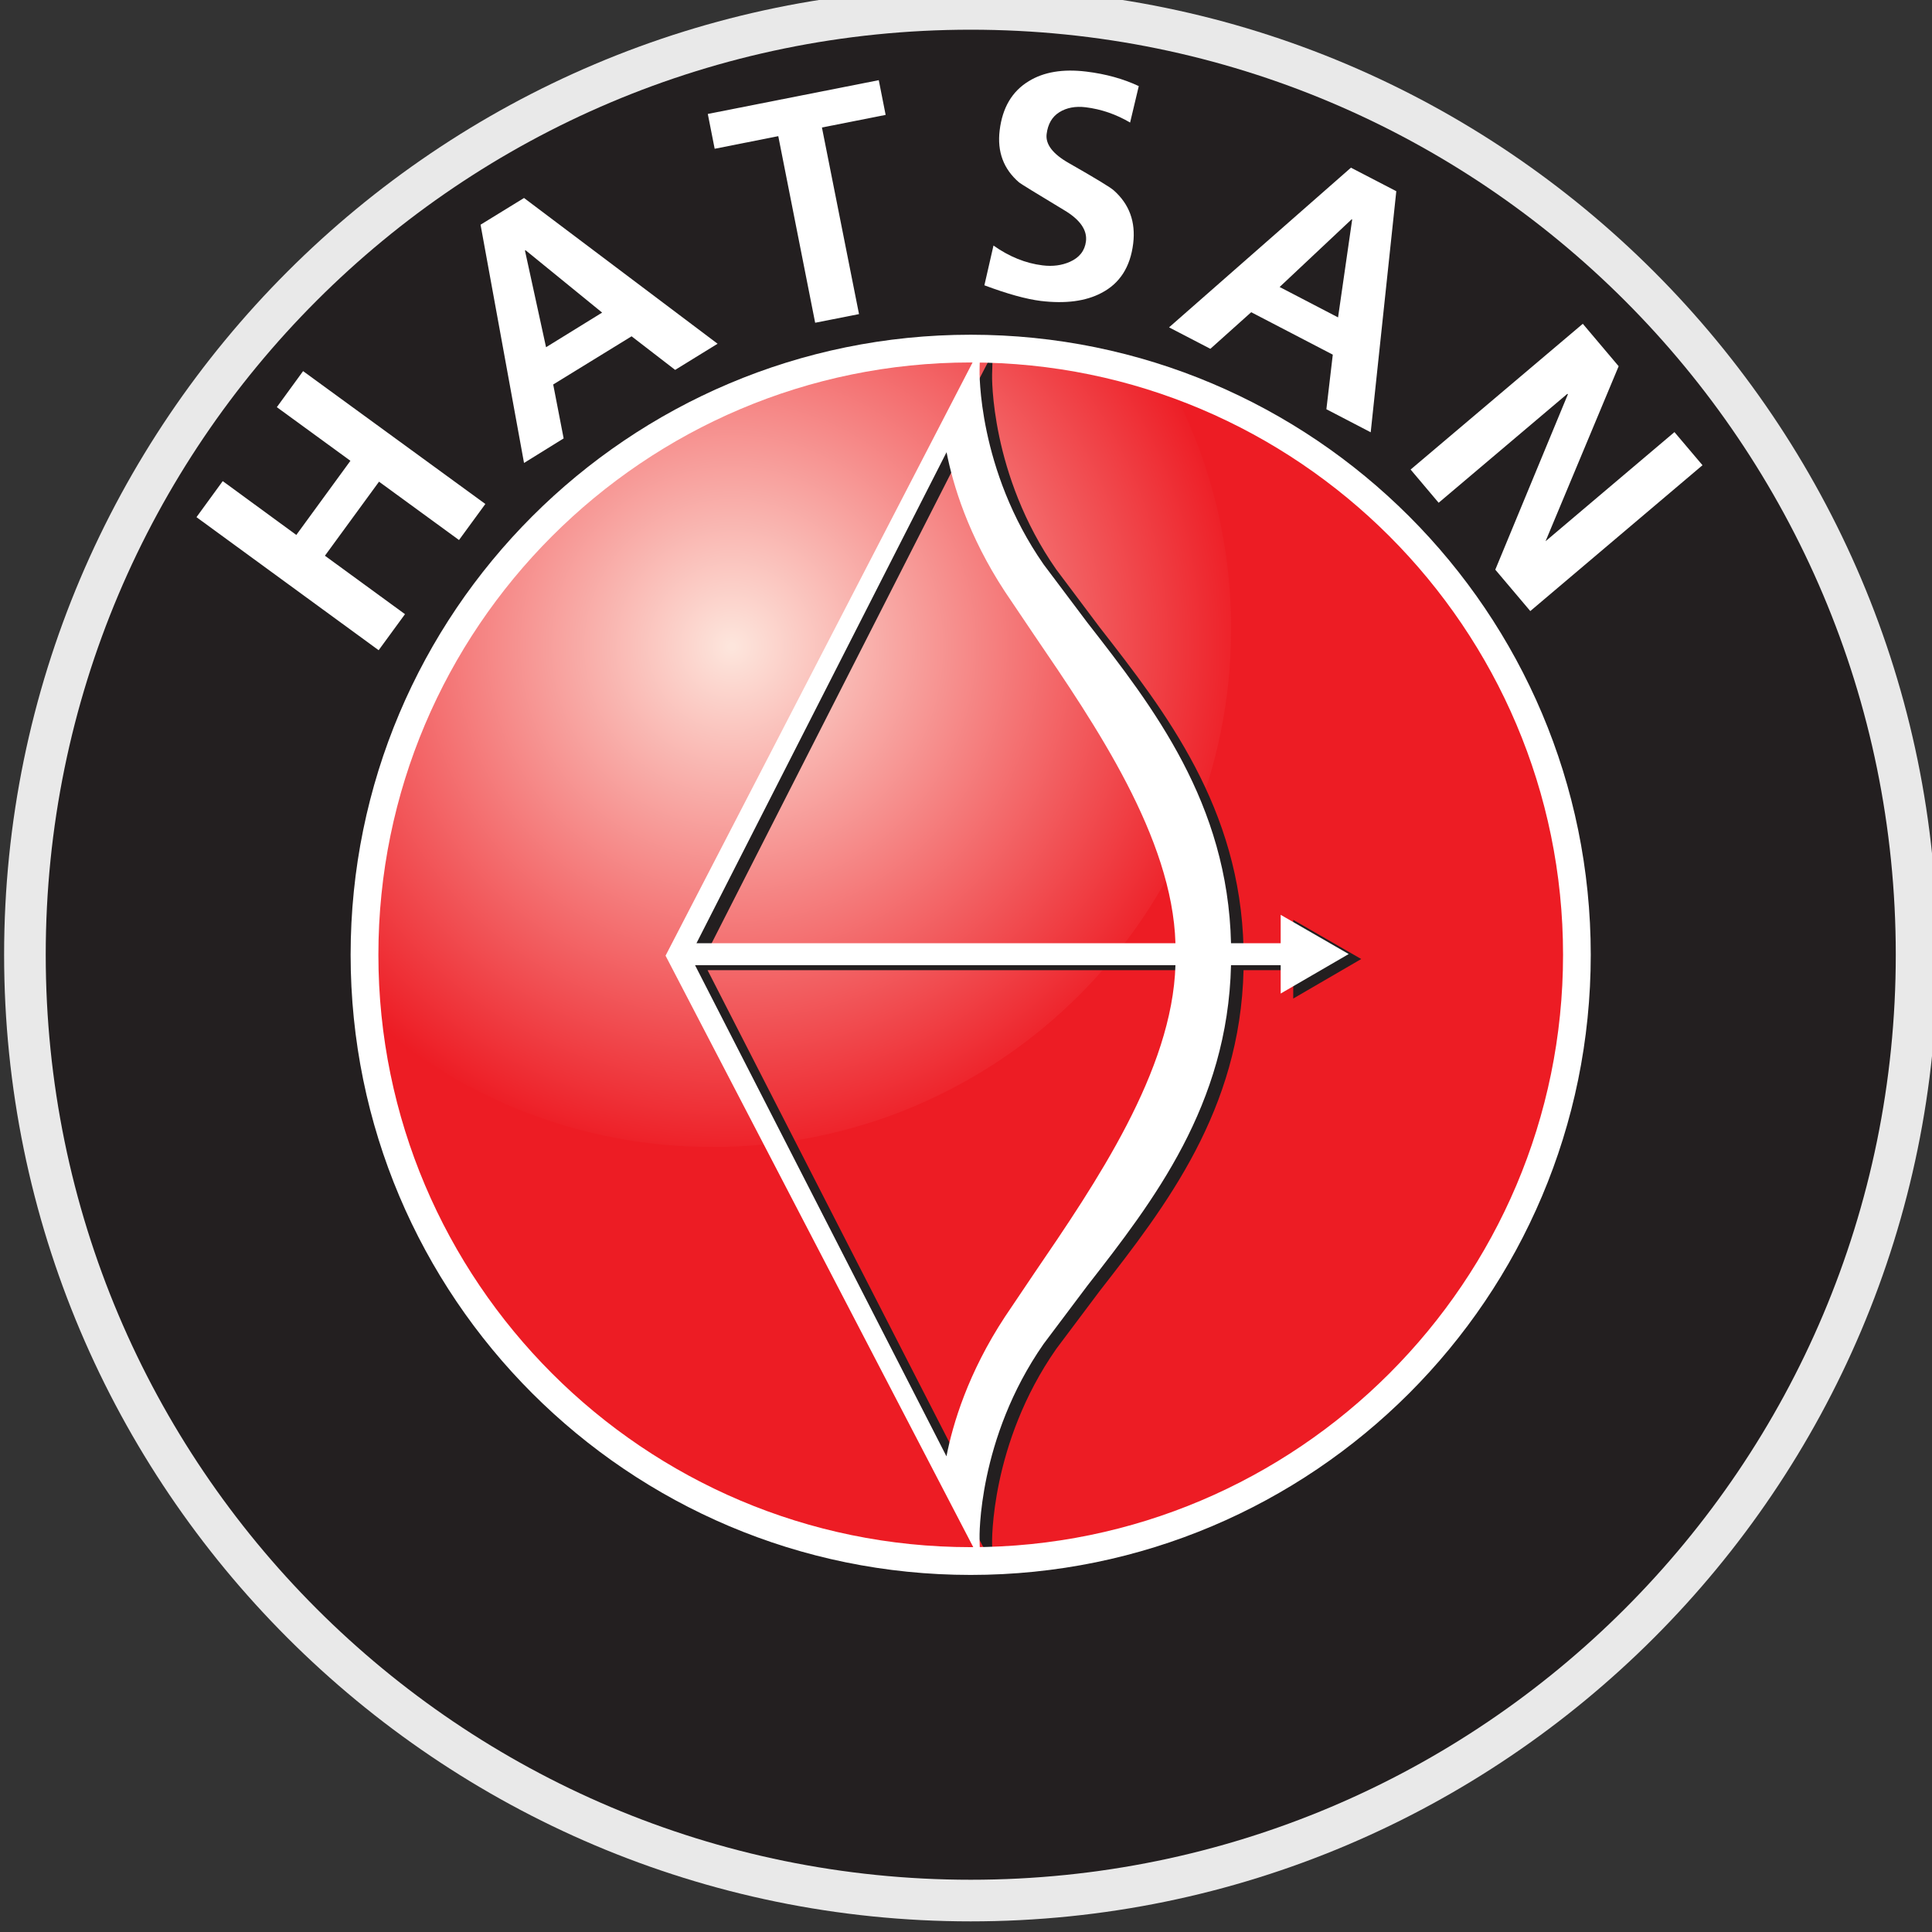
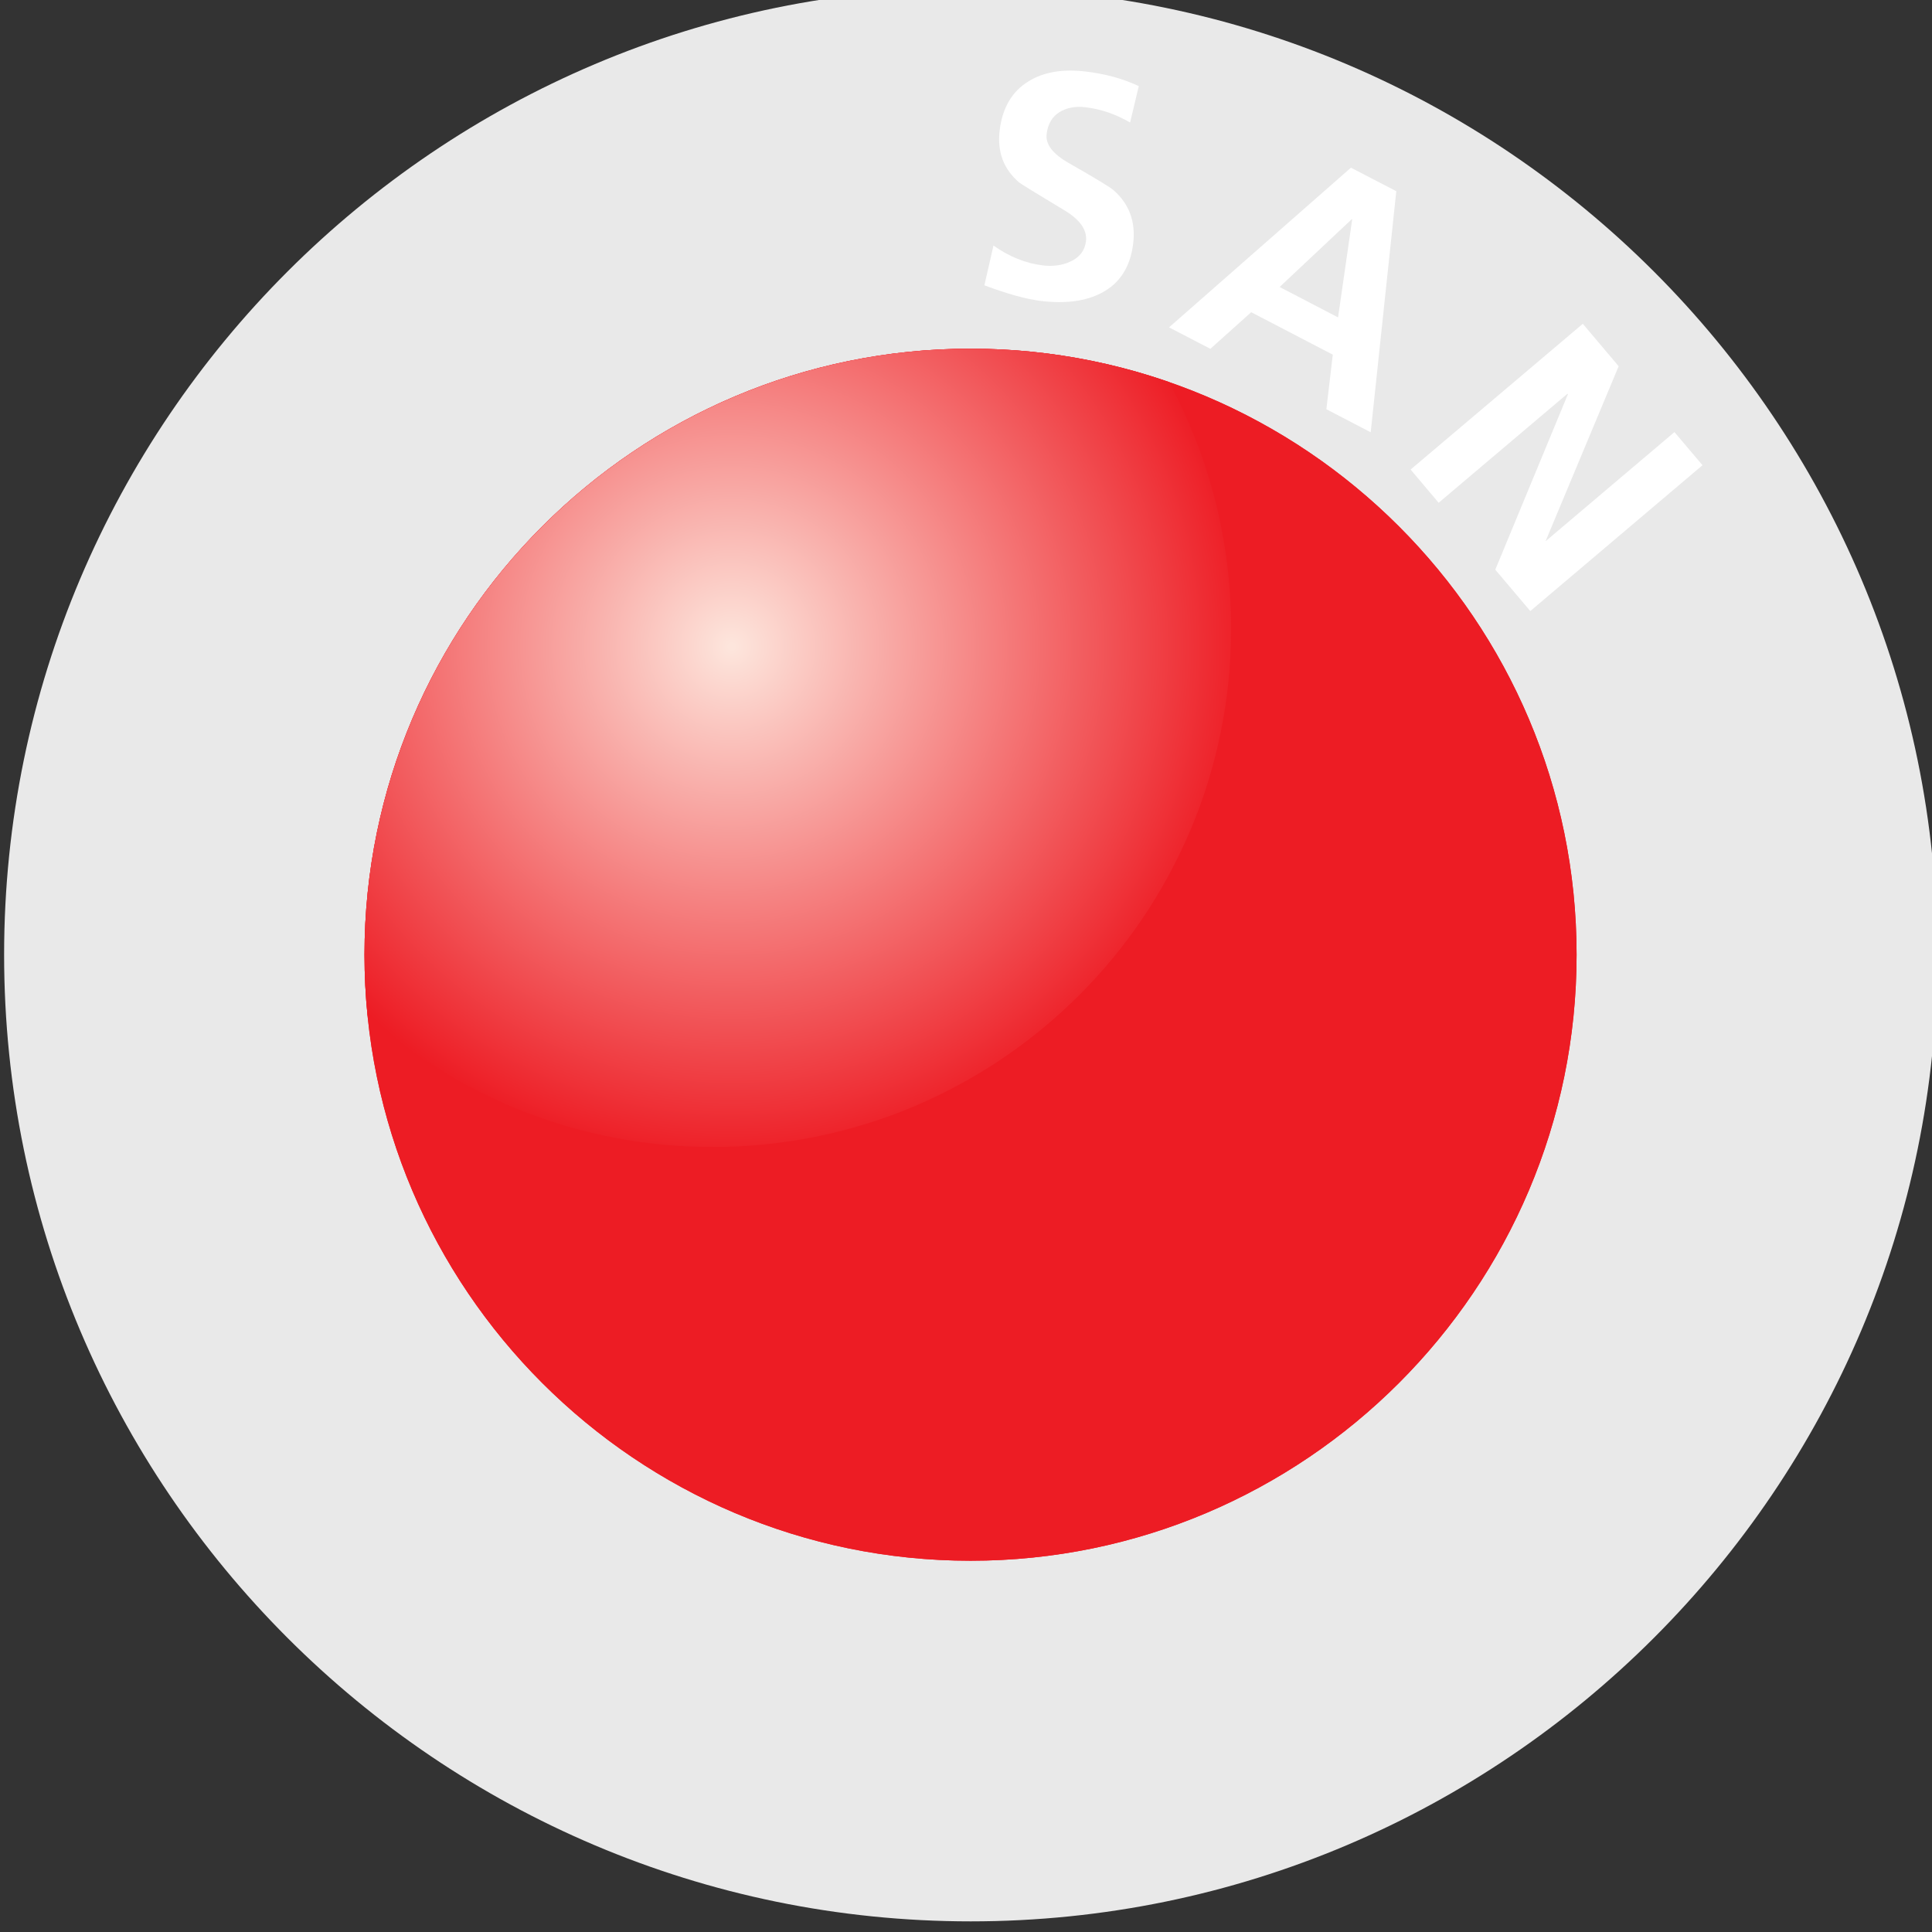
<svg xmlns="http://www.w3.org/2000/svg" xmlns:xlink="http://www.w3.org/1999/xlink" viewBox="0 0 20.532 20.533">
  <rect x="0" y="0" width="20.532" height="20.533" fill="#333333" stroke="none" />
  <defs>
    <path id="a" d="M0 0h419.53v595.28H0z" />
    <path id="c" fill="#ed1c24" d="M204.41 537.83c0-10.06 8.187-18.245 18.247-18.245 10.061 0 18.244 8.185 18.244 18.245 0 10.061-8.183 18.245-18.244 18.245-10.06 0-18.247-8.184-18.247-18.245" />
  </defs>
  <defs>
    <clipPath id="b">
      <use xlink:href="#a" />
    </clipPath>
    <clipPath id="d">
      <use xlink:href="#a" />
    </clipPath>
    <clipPath id="e">
      <use xlink:href="#a" />
    </clipPath>
    <clipPath id="f">
      <path d="M204.41 537.83c0-.619.03-1.23.092-1.833 2.759-2.461 6.398-3.956 10.385-3.956 8.622 0 15.613 6.989 15.613 15.611 0 2.686-.679 5.213-1.873 7.42-1.872.649-3.881 1.003-5.971 1.003-10.059 0-18.246-8.185-18.246-18.245" />
    </clipPath>
    <clipPath id="h">
      <use xlink:href="#a" />
    </clipPath>
    <radialGradient id="g" cx="0" cy="0" r="1" gradientTransform="matrix(15.528 0 0 -15.528 215.47 547.1)" gradientUnits="userSpaceOnUse">
      <stop offset="0" stop-color="#fde5dc" />
      <stop offset=".006" stop-color="#fde5dc" />
      <stop offset="1" stop-color="#ed1c24" />
    </radialGradient>
  </defs>
  <g clip-path="url(#b)" transform="matrix(.353 0 0 -.353 -68.283 200)">
    <path fill="#e9e9e9" d="M193.56 537.83c0-16.046 13.054-29.102 29.1-29.102s29.1 13.056 29.1 29.102c0 16.047-13.054 29.101-29.1 29.101s-29.1-13.054-29.1-29.101" />
-     <path fill="#231f20" d="M250.51 537.83c0-15.379-12.468-27.849-27.849-27.849-15.379 0-27.848 12.47-27.848 27.849 0 15.38 12.469 27.848 27.848 27.848 15.381 0 27.849-12.468 27.849-27.848" />
    <use xlink:href="#c" />
  </g>
-   <path fill="#fff" d="M4.024 6.91 2.088 5.496l.279-.383.782.572.575-.788-.782-.57.279-.383L5.158 5.356l-.28.383-.85-.62-.575.787.851.621zm1.779-3.22-.224-1.027.006-.004.814.663zm.187.969-.111-.573.833-.512.463.357.451-.278-2.057-1.549-.462.284.462 2.532zM8.663 3.43l-.392-1.983-.676.134-.073-.37L9.339.852l.073.369-.677.134.394 1.983z" />
  <g clip-path="url(#d)" transform="matrix(.353 0 0 -.353 -68.283 200)">
    <path fill="#fff" d="m227.72 563.98-.261-1.097c-.422.248-.867.402-1.338.46-.307.037-.573-.012-.792-.149-.218-.136-.346-.356-.383-.657-.038-.309.186-.601.671-.876.801-.457 1.251-.73 1.352-.822.468-.416.661-.948.583-1.598-.086-.708-.406-1.205-.96-1.49-.471-.248-1.08-.328-1.821-.239-.446.056-1.011.213-1.699.471l.274 1.197c.475-.336.969-.535 1.478-.597.304-.038.577-.001.82.106.287.127.451.333.486.618.041.339-.178.655-.661.941-.855.515-1.305.792-1.351.831-.469.402-.665.925-.586 1.57.083.68.372 1.174.876 1.479.45.278 1.029.374 1.731.289.59-.072 1.118-.219 1.581-.437" />
  </g>
  <path fill="#fff" d="m13.599 3.05.766-.72.005.003-.15 1.04zm-.736.657.434-.389.867.451-.068.58.471.245.272-2.562-.482-.25-1.933 1.697zM14.991 4.99l1.83-1.549.381.451-.777 1.86 1.37-1.16.298.352-1.83 1.55-.372-.44.772-1.865-.007-.003-1.367 1.157z" />
  <g clip-path="url(#e)" transform="matrix(.353 0 0 -.353 -68.283 200)">
    <use xlink:href="#c" />
  </g>
  <g clip-path="url(#f)" transform="matrix(.353 0 0 -.353 -68.283 200)">
    <path fill="url(#g)" d="M204.41 537.83c0-.619.03-1.23.092-1.833 2.759-2.461 6.398-3.956 10.385-3.956 8.622 0 15.613 6.989 15.613 15.611 0 2.686-.679 5.213-1.873 7.42-1.872.649-3.881 1.003-5.971 1.003-10.059 0-18.246-8.185-18.246-18.245" />
  </g>
  <g clip-path="url(#h)" transform="matrix(.353 0 0 -.353 -68.283 200)">
-     <path fill="#231f20" d="M232.37 536.51v.854h-1.496c-.1-4.214-2.336-7.099-4.324-9.649l-1.315-1.753c-1.994-2.856-1.934-5.841-1.931-5.871l.019-.642-9.472 18.202 9.472 18.295-.019-.647c-.003-.029-.063-3.013 1.931-5.871l1.315-1.752c1.988-2.549 4.224-5.435 4.324-9.651h1.496v.854l2.047-1.179zm-10.061 16.296c-.39-.764-6.378-12.524-7.525-14.781h14.415c-.088 3.177-2.392 6.558-4.253 9.286l-.88 1.304c-1.103 1.68-1.562 3.212-1.757 4.191m6.89-15.442h-14.461c1.035-2.023 7.189-14.045 7.571-14.785.194.979.65 2.513 1.757 4.197l.878 1.303c1.86 2.727 4.167 6.108 4.255 9.285" />
-     <path fill="#fff" d="M222.66 555.66c9.833 0 17.833-8 17.833-17.833s-8-17.833-17.833-17.833c-9.834 0-17.832 8-17.832 17.833s7.998 17.833 17.832 17.833m0 .835c-10.311 0-18.668-8.357-18.668-18.668 0-10.31 8.357-18.669 18.668-18.669 10.31 0 18.667 8.359 18.667 18.669 0 10.311-8.357 18.668-18.667 18.668" />
-     <path fill="#fff" d="m234.04 537.85-2.048 1.181v-.855h-1.495c-.099 4.216-2.337 7.102-4.324 9.651l-1.317 1.752c-1.992 2.857-1.933 5.841-1.929 5.872l.015.645-9.469-18.295 9.469-18.201-.015.641c-.004.03-.063 3.017 1.929 5.873l1.317 1.752c1.987 2.549 4.225 5.435 4.324 9.649h1.495v-.854zm-10.353 10.916.879-1.305c1.861-2.728 4.164-6.108 4.258-9.285h-14.42c1.15 2.257 7.139 14.017 7.529 14.782.192-.98.653-2.512 1.754-4.192m.879-20.536-.877-1.303c-1.107-1.685-1.567-3.219-1.759-4.198-.378.742-6.531 12.762-7.569 14.786h14.463c-.094-3.178-2.397-6.559-4.258-9.285" />
-   </g>
+     </g>
</svg>